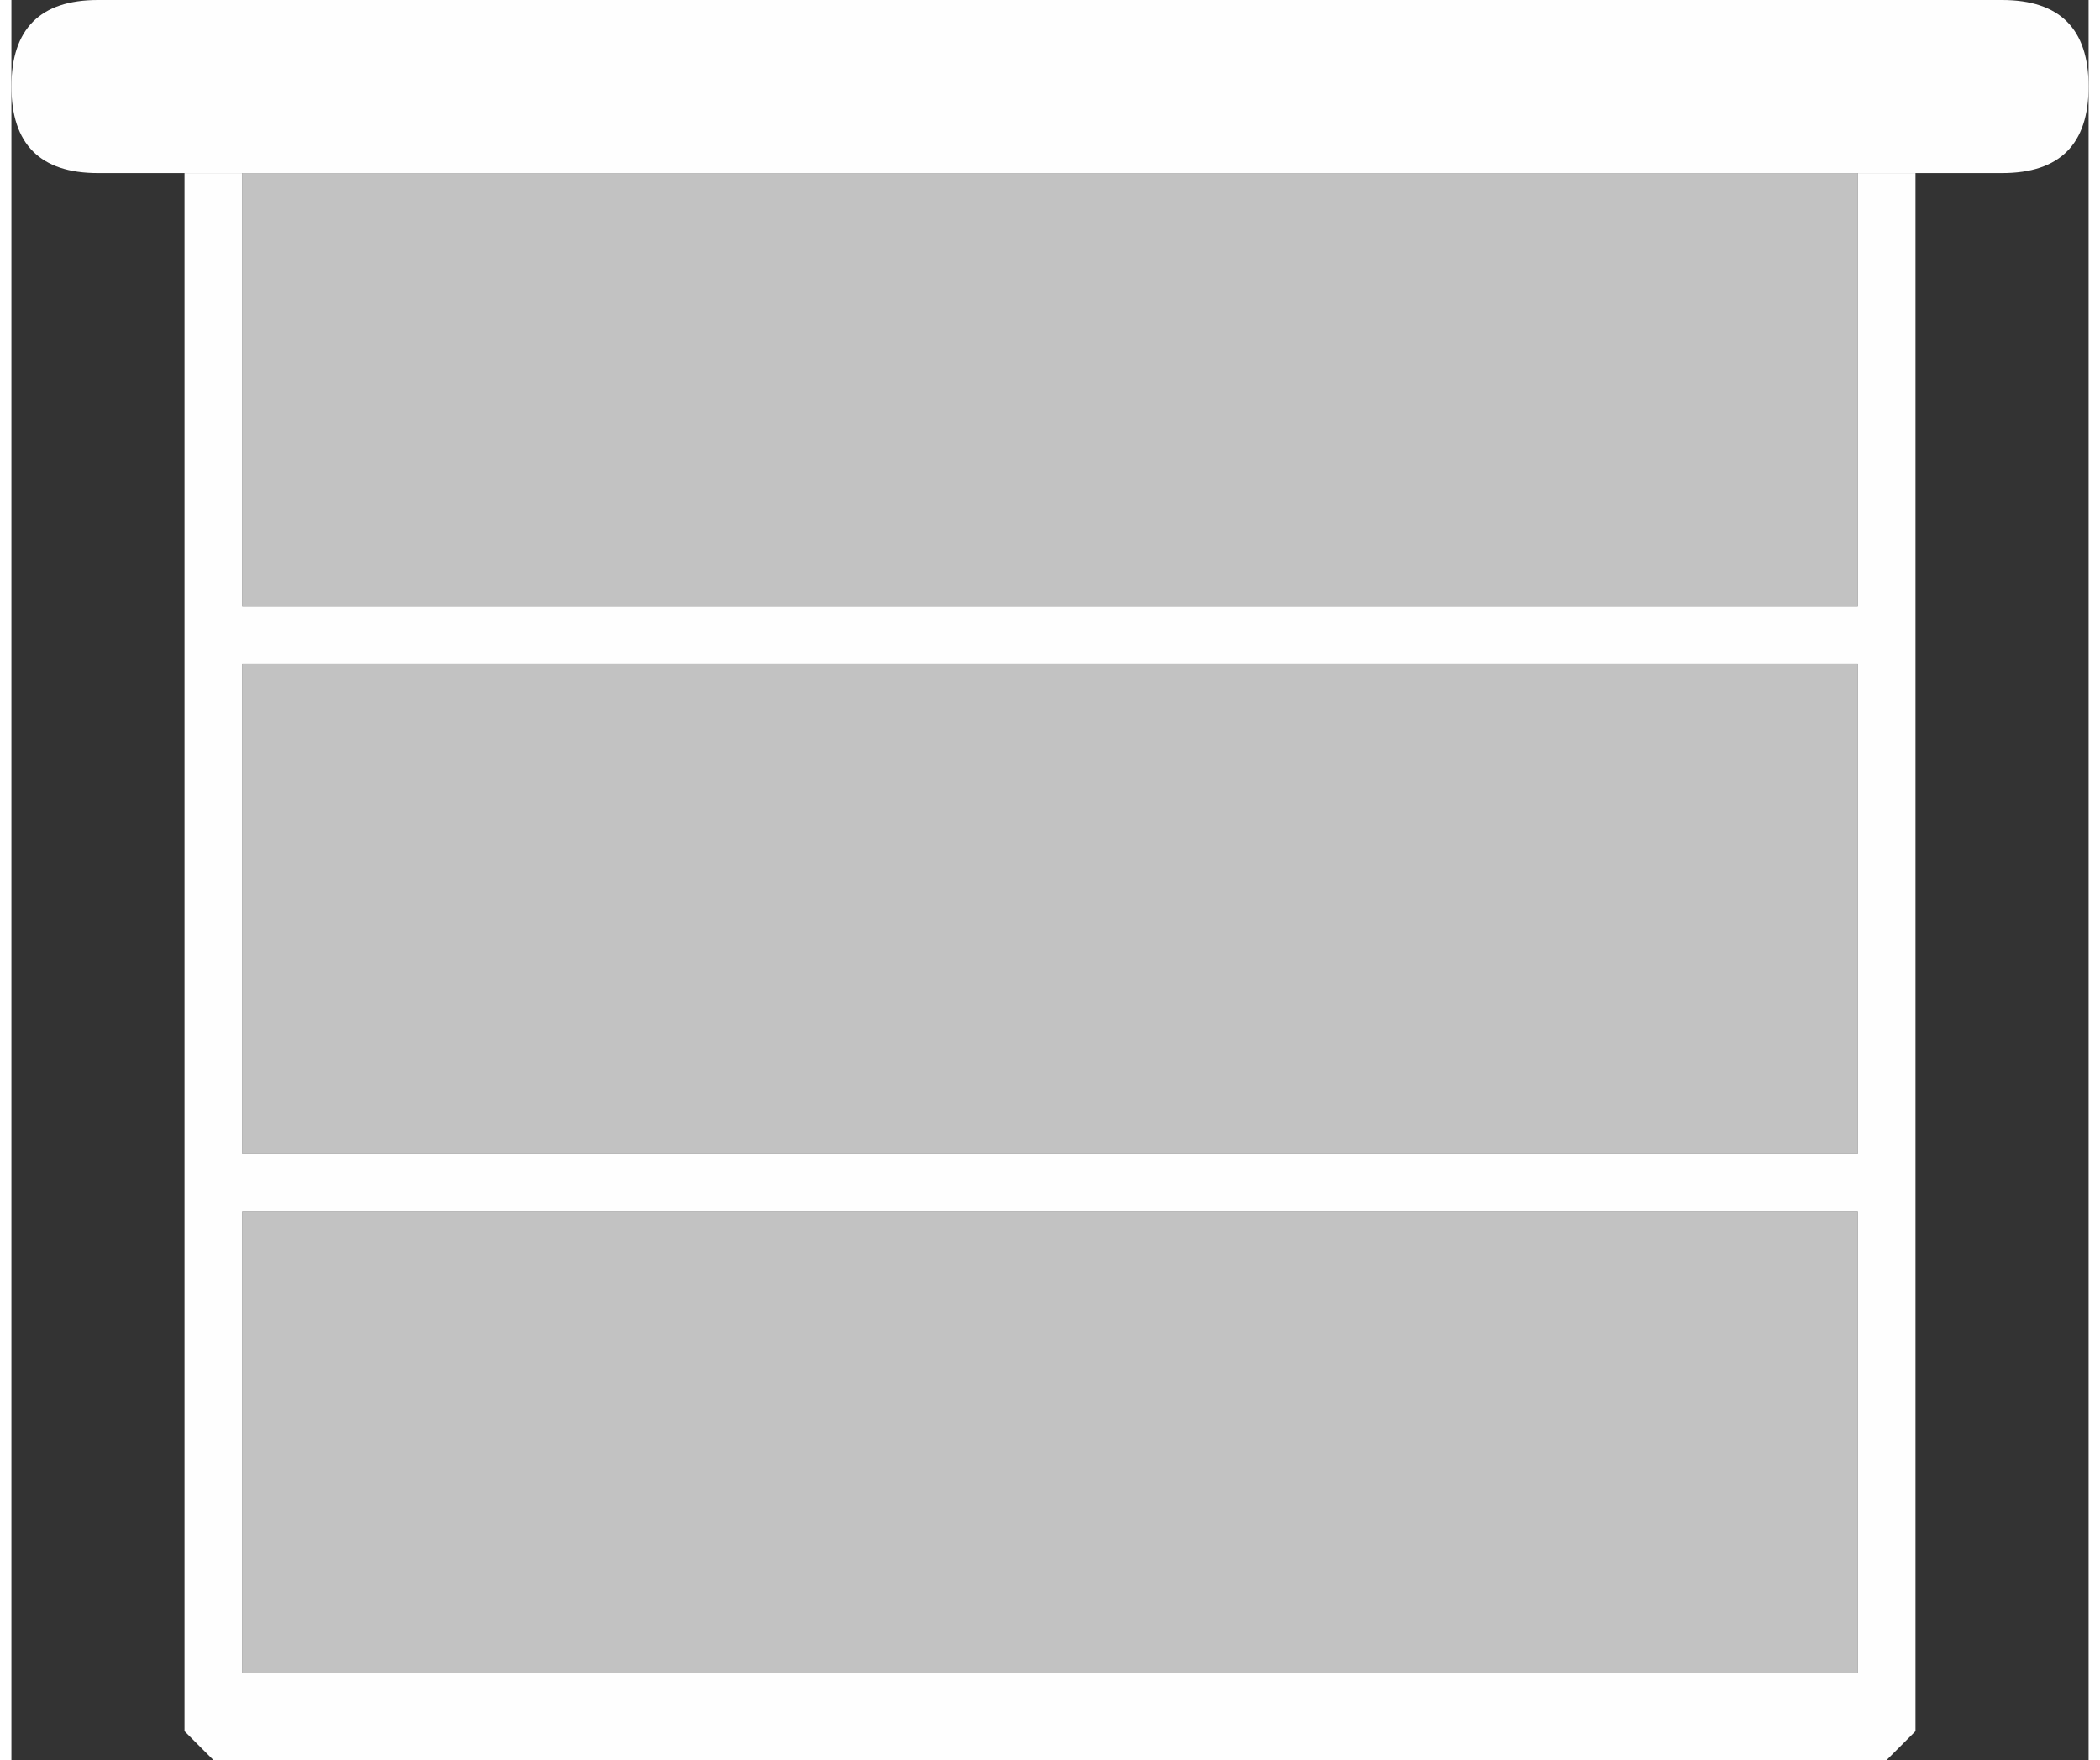
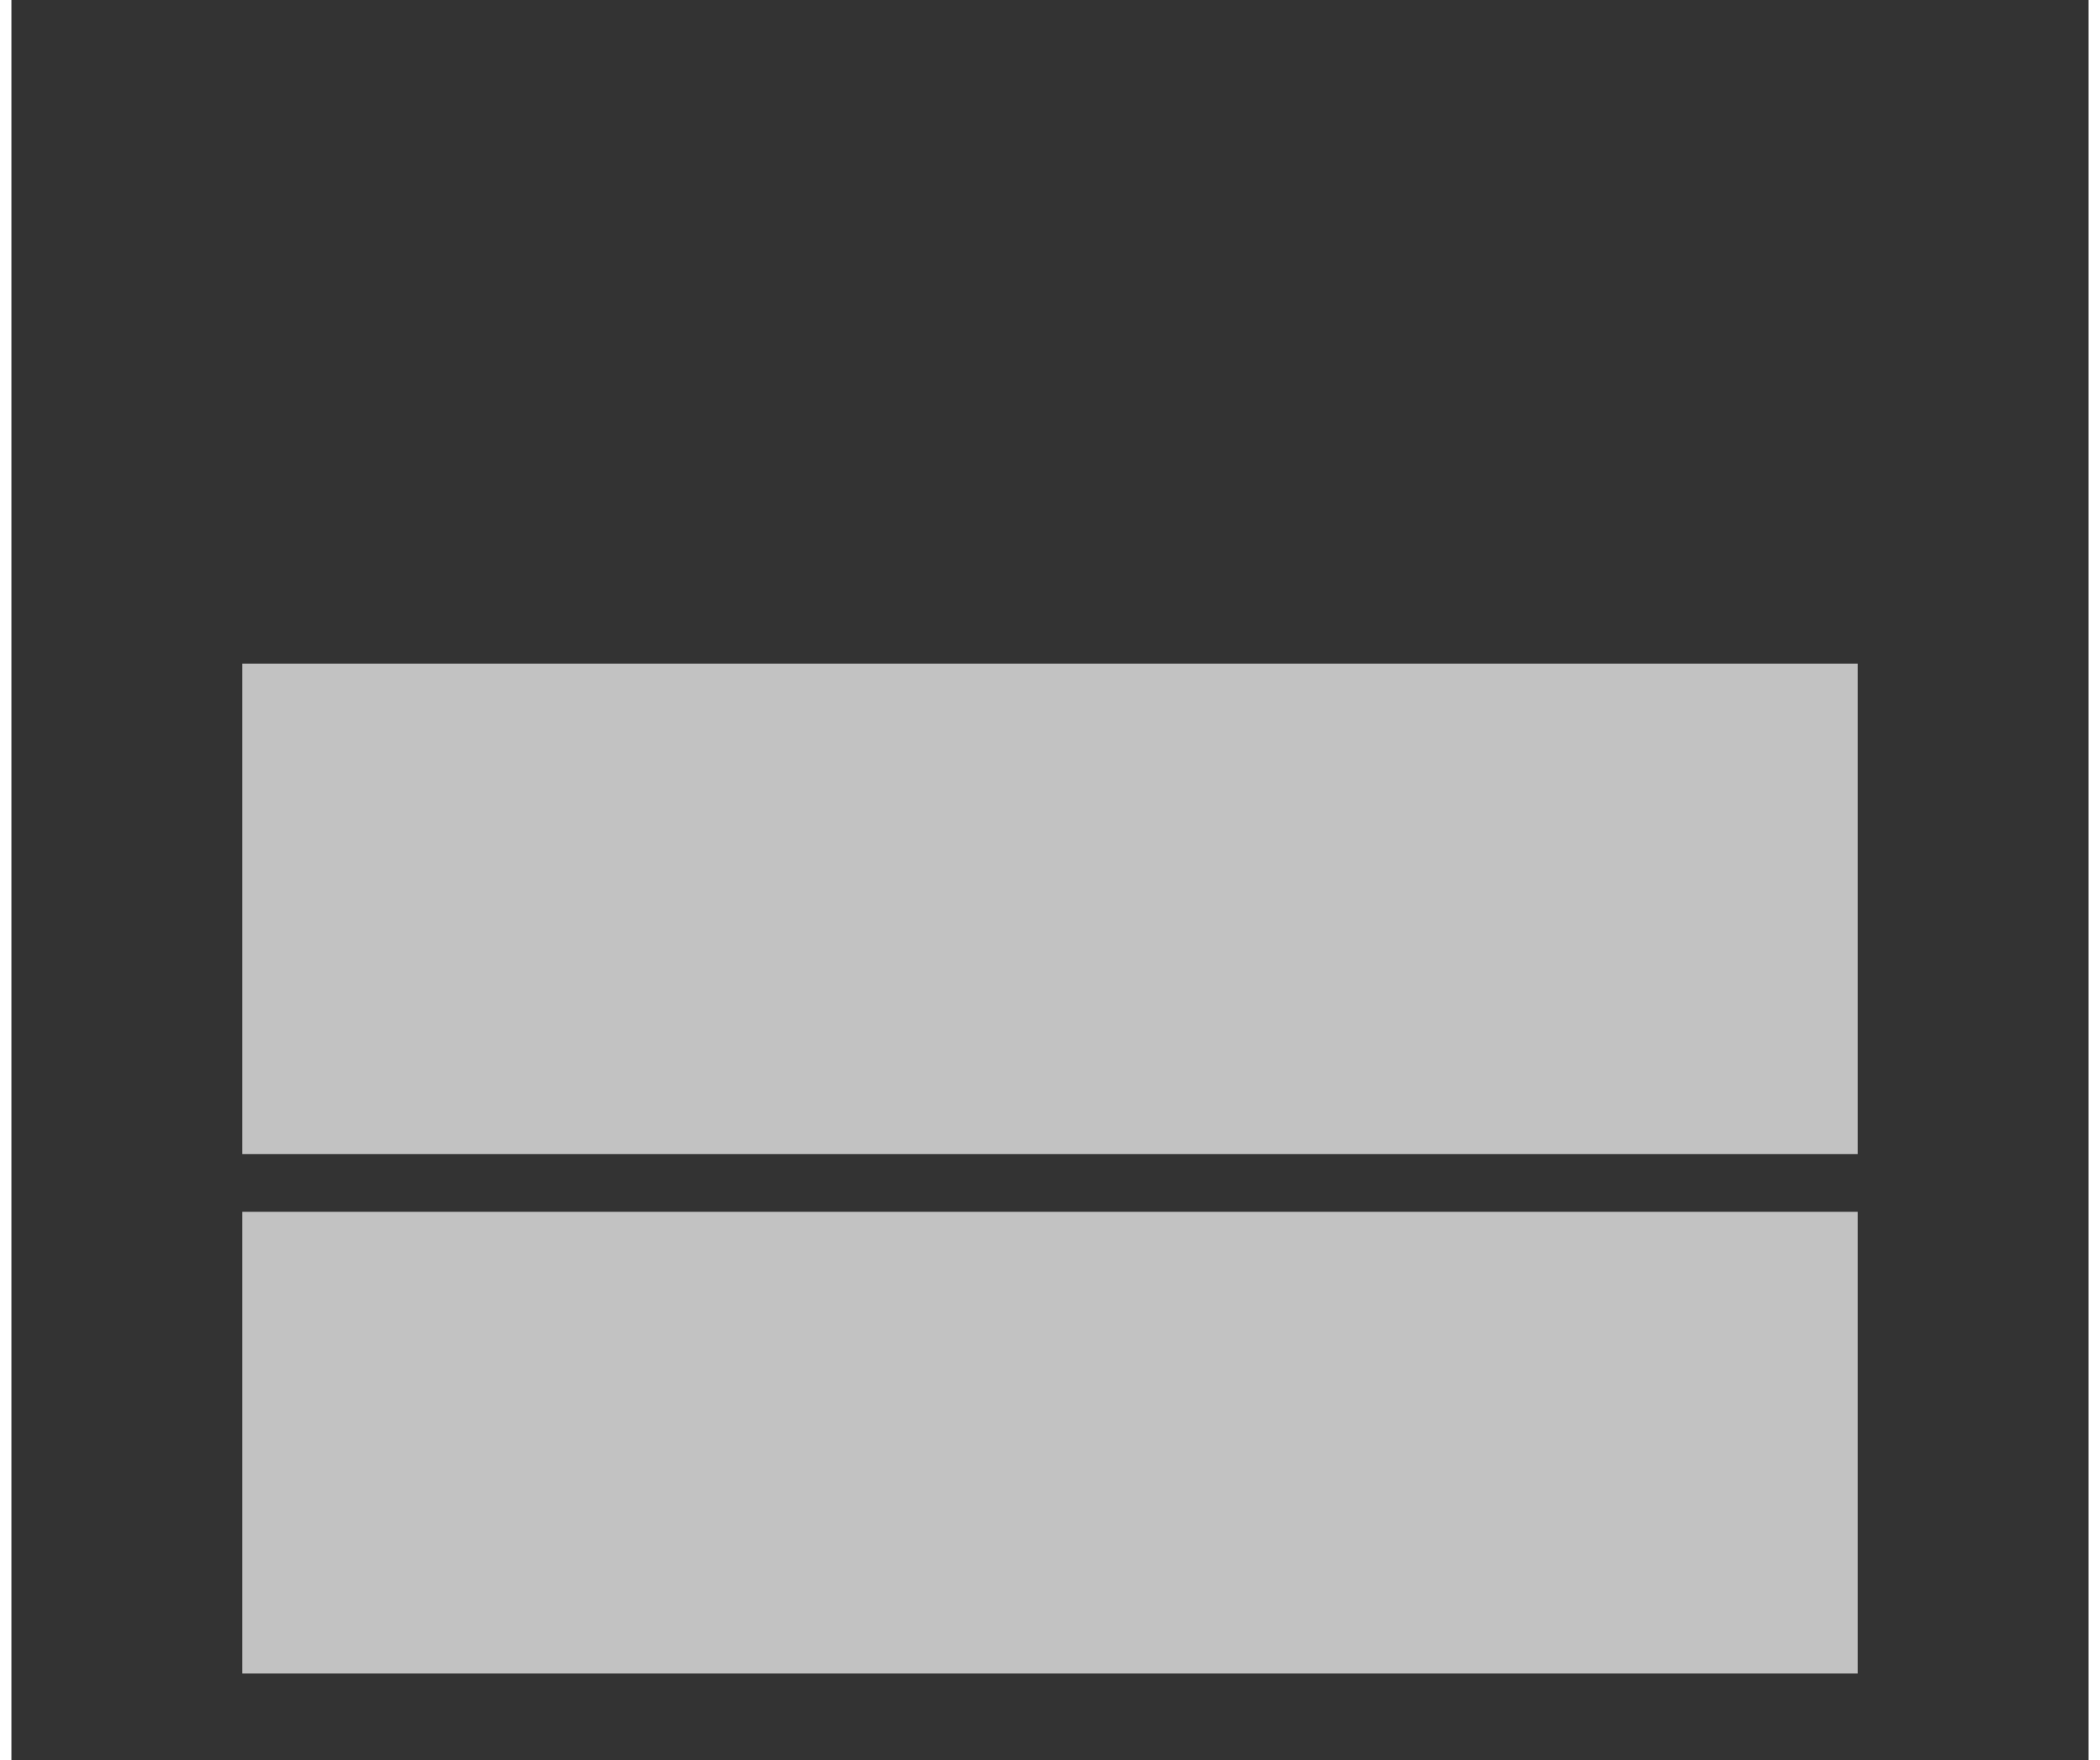
<svg xmlns="http://www.w3.org/2000/svg" xml:space="preserve" width="9.816mm" height="8.226mm" version="1.1" style="shape-rendering:geometricPrecision; text-rendering:geometricPrecision; image-rendering:optimizeQuality; fill-rule:evenodd; clip-rule:evenodd" viewBox="0 0 72 61">
  <rect x="0" y="0" width="72" height="61" fill="#333333" stroke="none" />
  <defs>
    <style type="text/css">
   
    .fil1 {fill:#FEFEFE;fill-rule:nonzero}
    .fil0 {fill:#FEFEFE;fill-rule:nonzero;fill-opacity:0.702}
   
  </style>
  </defs>
  <g id="Warstwa_x0020_1">
-     <polygon class="fil0" points="64,6 8,6 8,21 64,21 " />
    <polygon class="fil0" points="64,23 8,23 8,40 64,40 " />
    <polygon class="fil0" points="64,42 8,42 8,58 64,58 " />
-     <path class="fil1" d="M7 60l0 0 1 0 -1 0zm1 -18l56 0 0 16 -56 0 0 -16zm0 -19l56 0 0 17 -56 0 0 -17zm58 -17l-2 0 0 15 -56 0 0 -15 -2 0 0 16 0 19 0 19 0 0 1 1 58 0 1 -1 0 0 0 -19 0 -19 0 -16z" />
-     <path class="fil1" d="M69 0l-66 0c-2,0 -3,1 -3,3 0,2 1,3 3,3l3 0 2 0 56 0 2 0 3 0c2,0 3,-1 3,-3 0,-2 -1,-3 -3,-3z" />
  </g>
</svg>